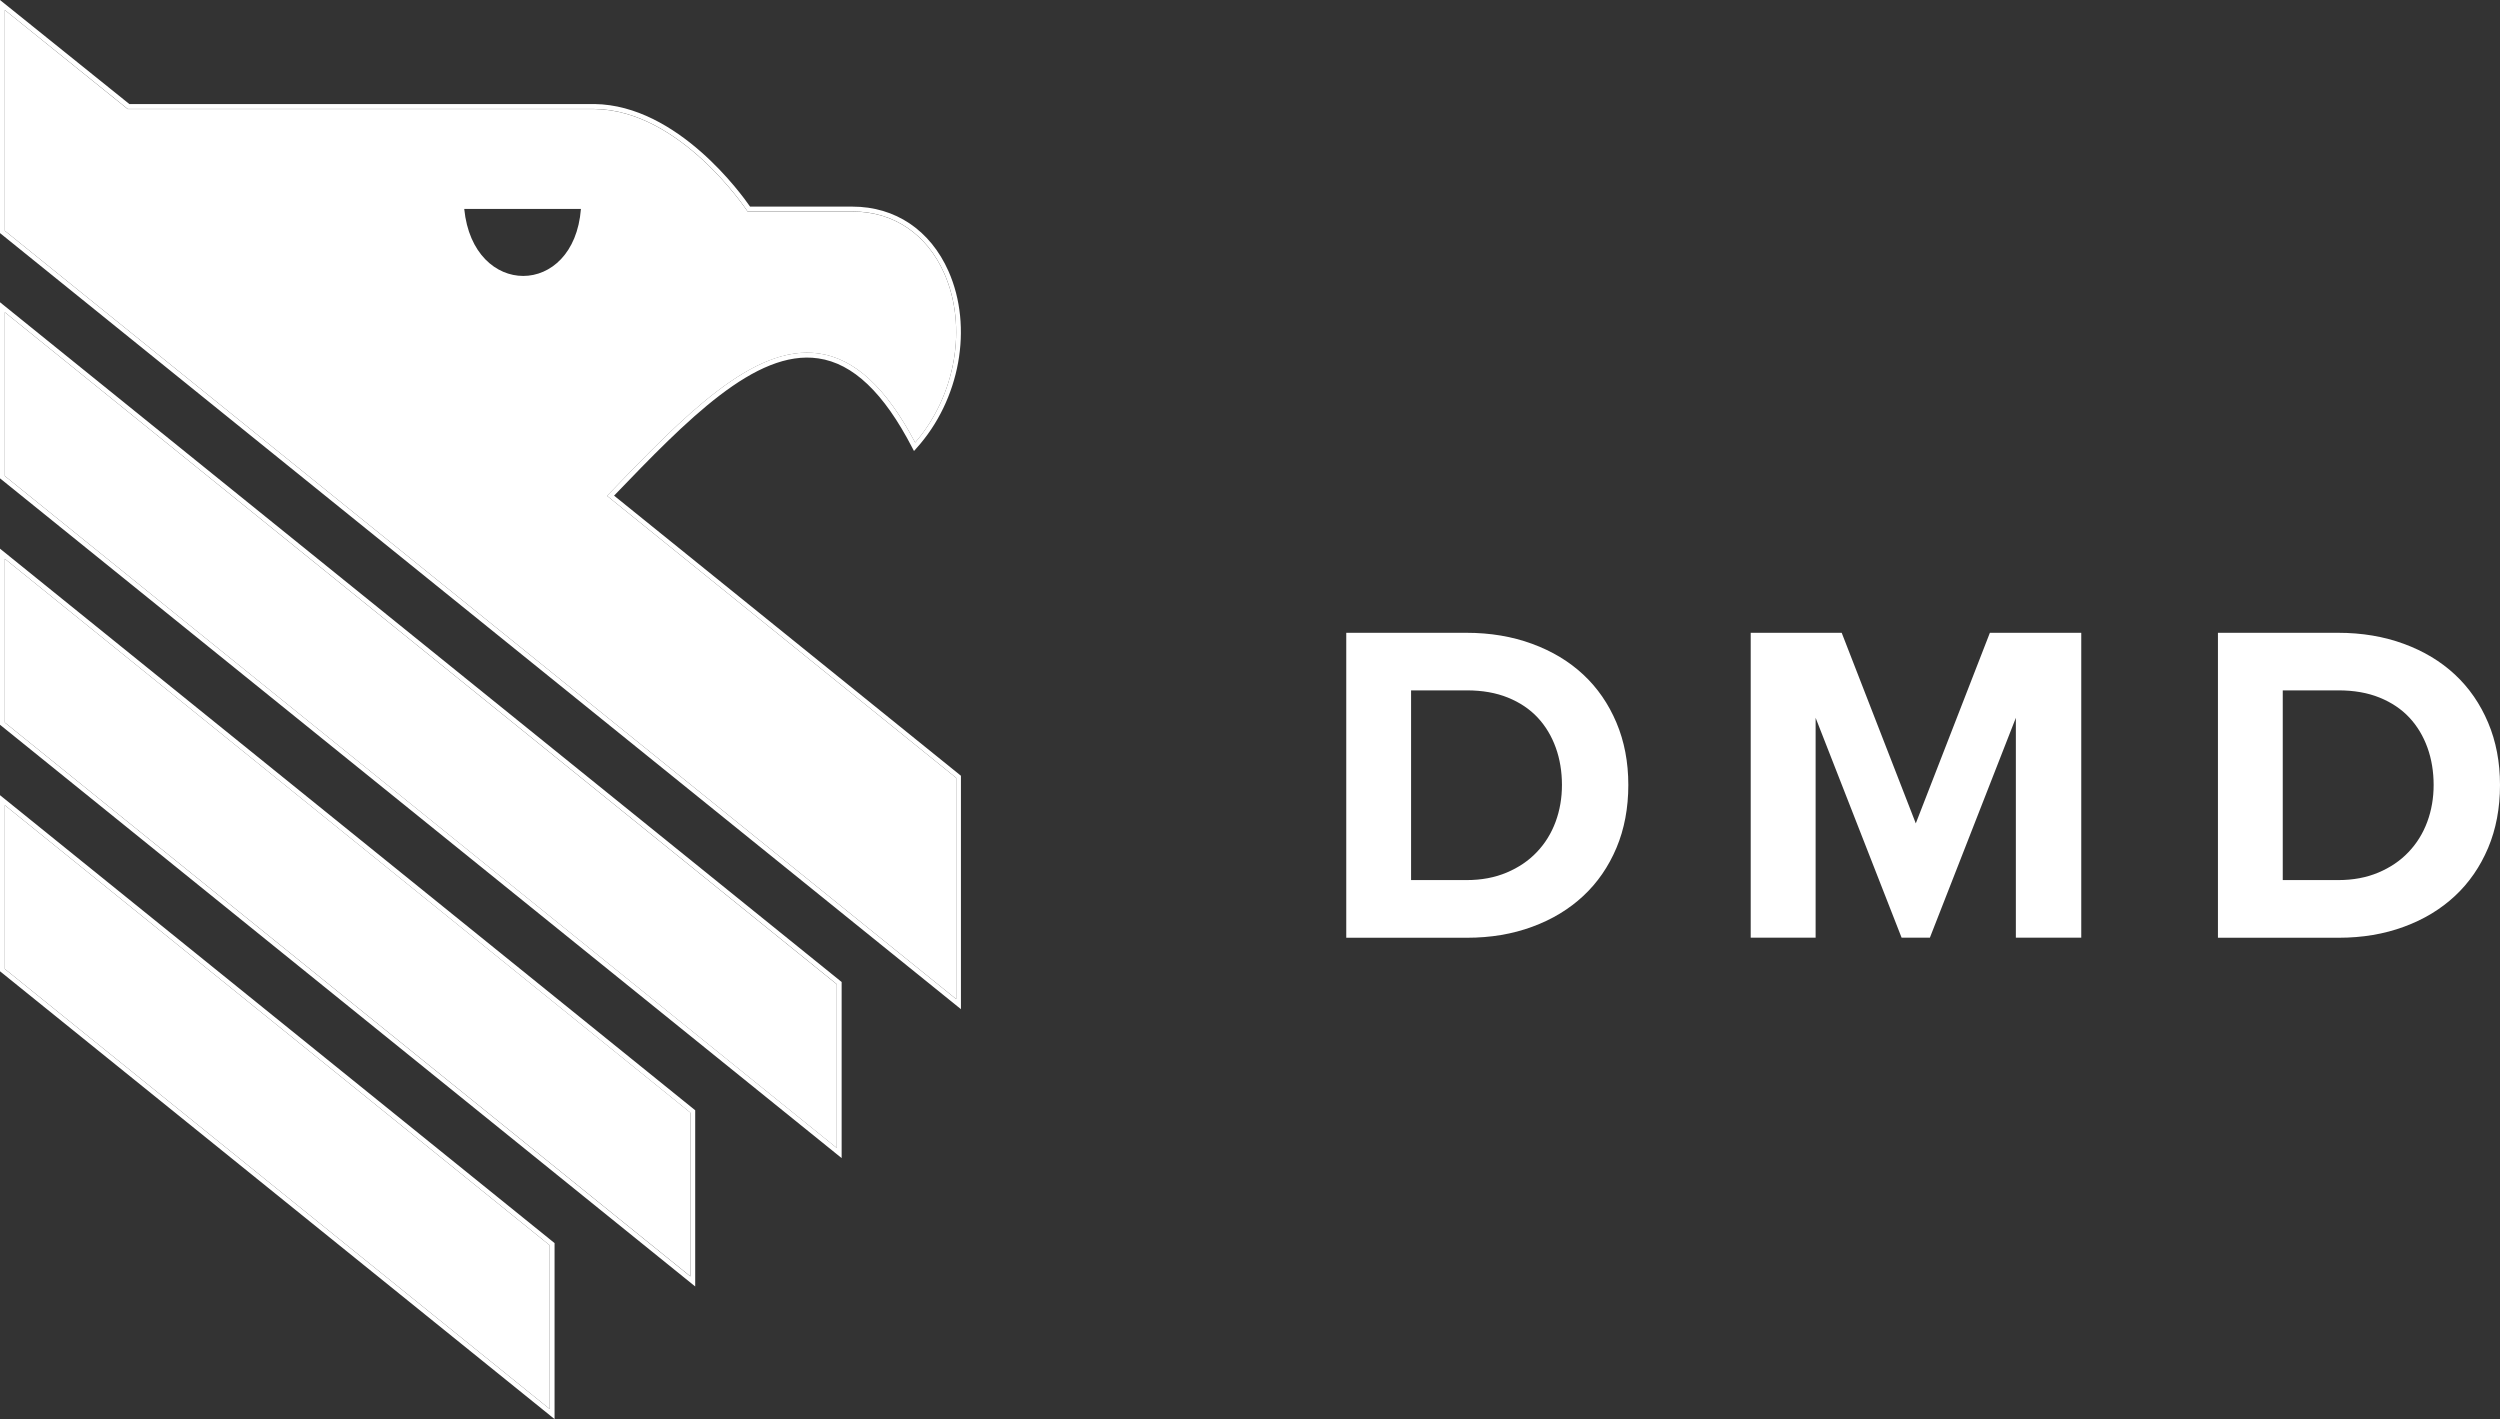
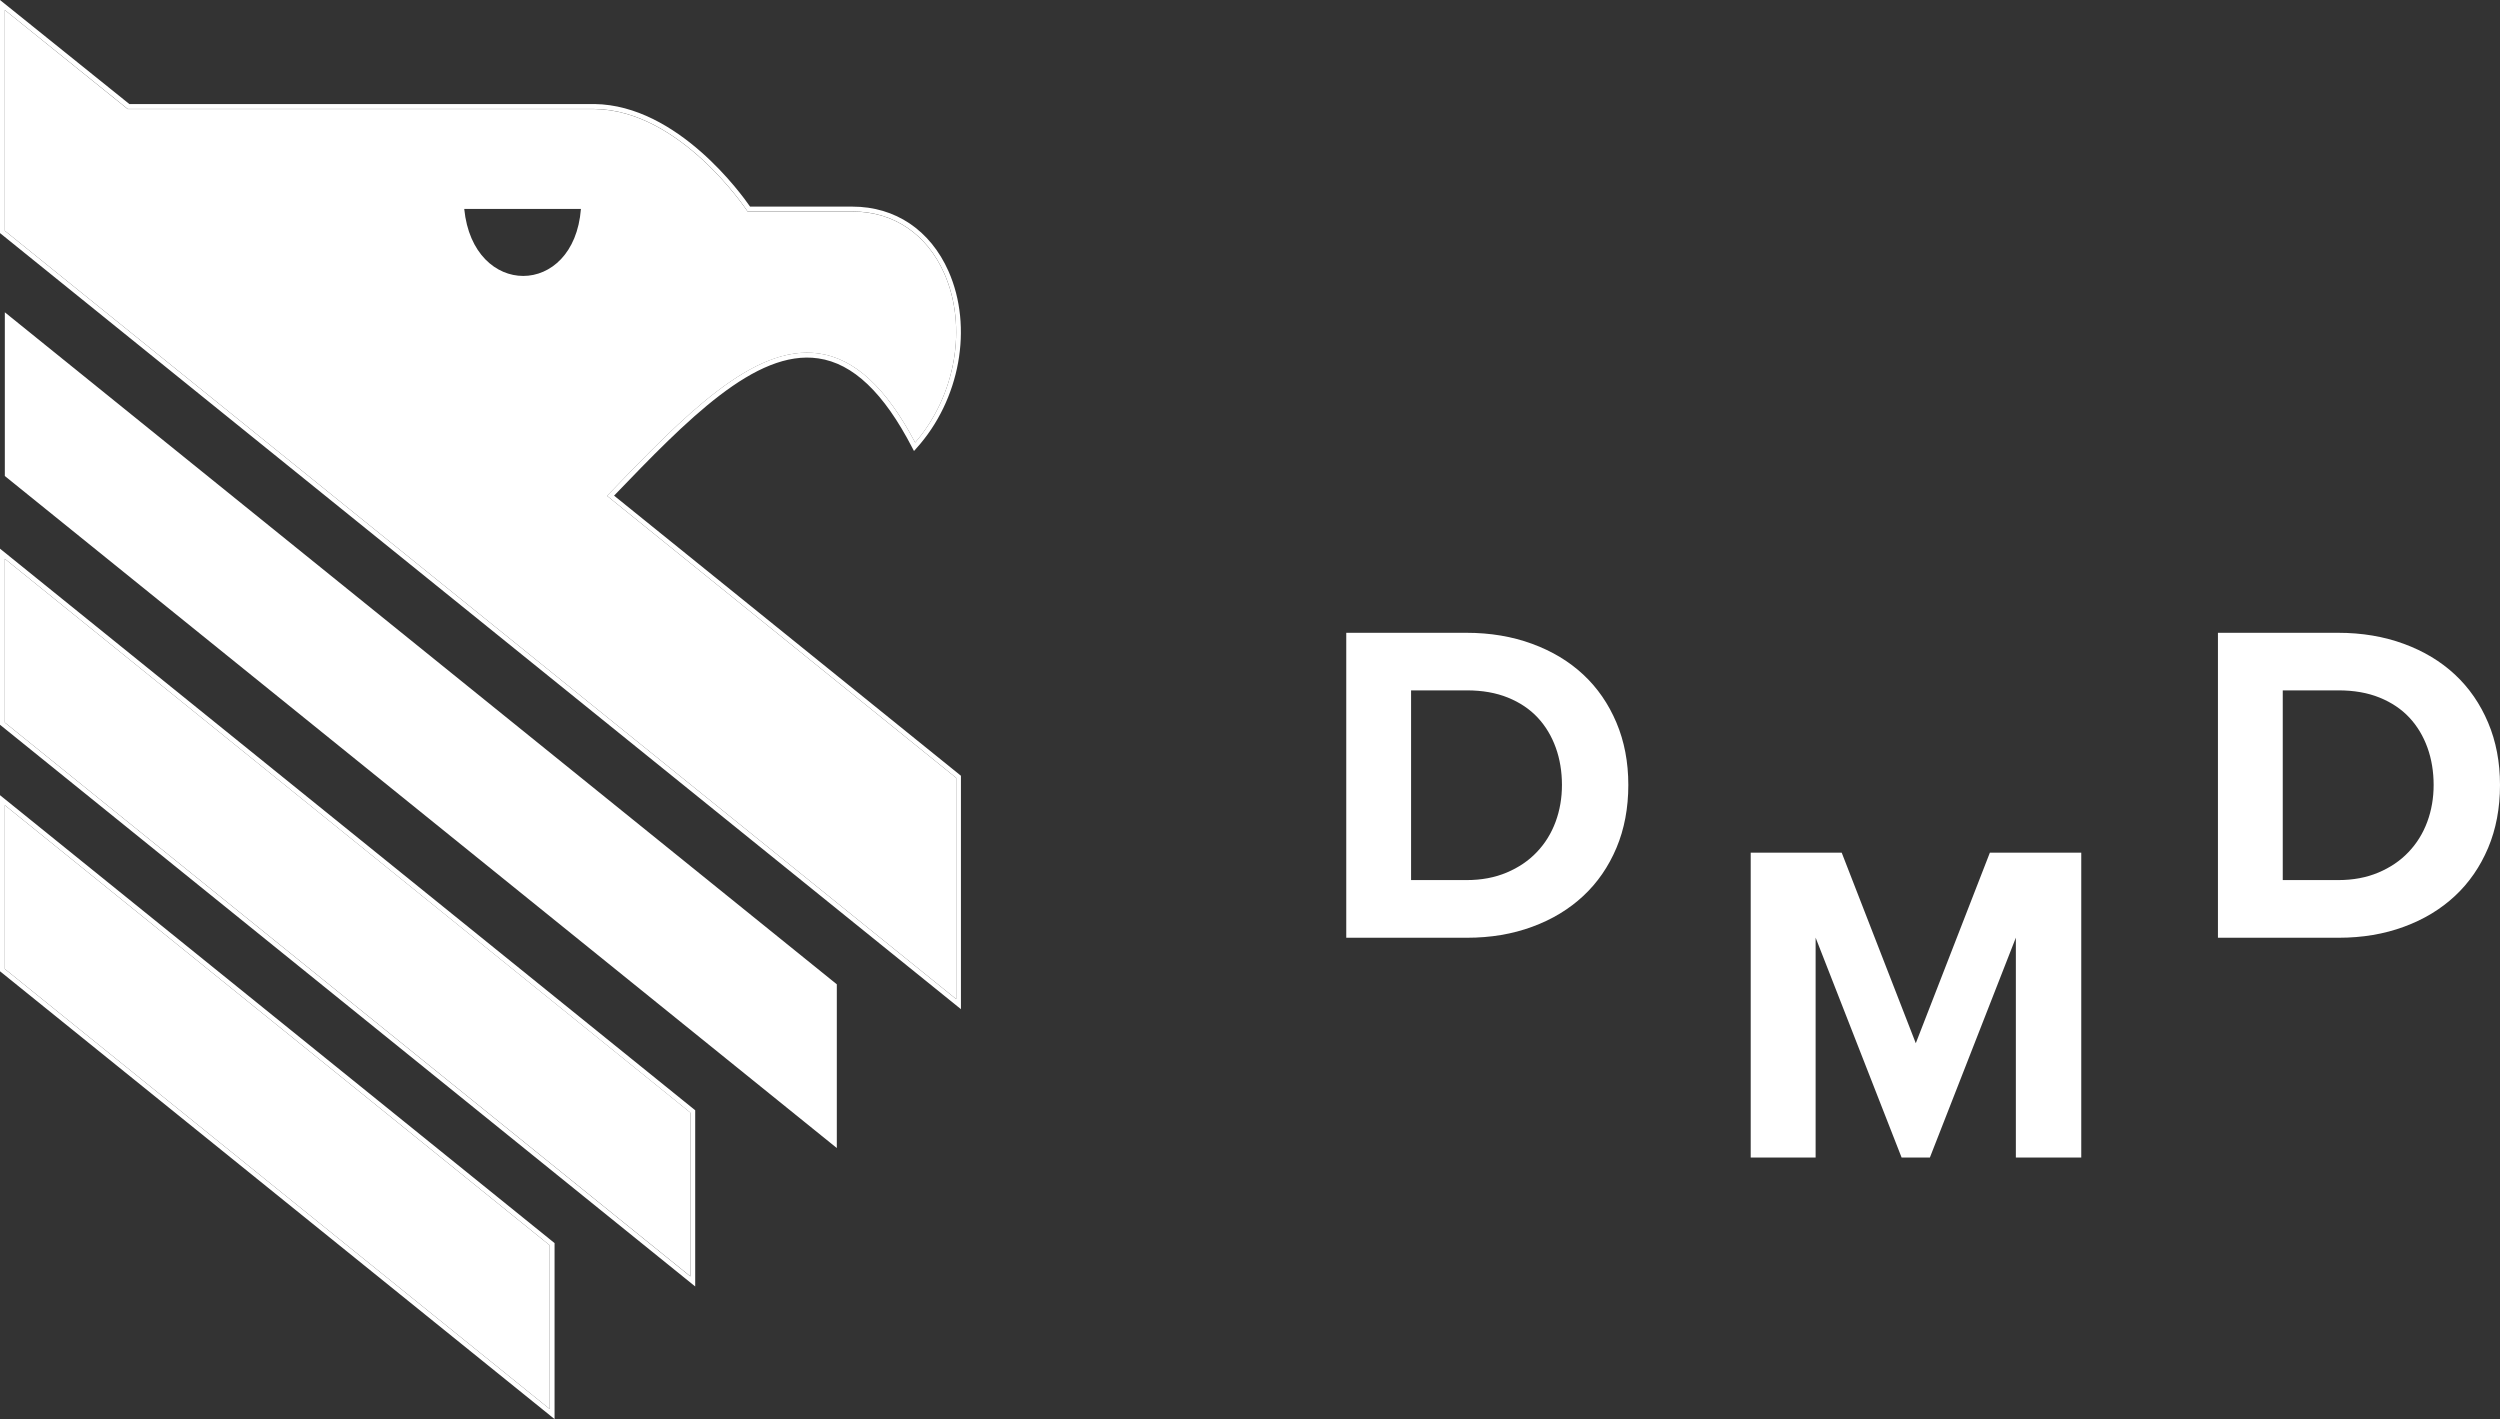
<svg xmlns="http://www.w3.org/2000/svg" id="Layer_2" data-name="Layer 2" viewBox="0 0 258.81 146.91">
  <rect x="0" y="0" width="258.81" height="146.91" fill="#333333" stroke="none" />
  <defs>
    <style> .cls-1, .cls-2 { fill: #fff; } .cls-2 { fill-rule: evenodd; } </style>
  </defs>
  <g id="Layer_1-2" data-name="Layer 1">
    <g>
      <g>
        <path class="cls-1" d="m139.37,97.07v-31.56h12.45c2.46,0,4.72.38,6.79,1.14,2.07.76,3.83,1.82,5.3,3.19,1.47,1.37,2.61,3.03,3.43,4.97.82,1.94,1.23,4.09,1.23,6.46s-.41,4.57-1.23,6.51c-.82,1.94-1.96,3.6-3.43,4.97-1.47,1.37-3.23,2.44-5.28,3.19-2.05.76-4.31,1.14-6.77,1.14h-12.49Zm12.45-5.96c1.55,0,2.93-.26,4.16-.78,1.23-.52,2.27-1.22,3.12-2.12.85-.89,1.5-1.94,1.94-3.13.44-1.19.66-2.47.66-3.82s-.21-2.67-.64-3.86c-.43-1.19-1.05-2.23-1.87-3.11-.82-.88-1.85-1.57-3.08-2.07-1.23-.5-2.65-.75-4.26-.75h-5.77v19.64h5.73Z" />
-         <path class="cls-1" d="m208.69,97.07v-22.76l-8.9,22.76h-2.93l-8.9-22.76v22.76h-6.72v-31.56h9.42l7.67,19.73,7.67-19.73h9.46v31.56h-6.77Z" />
+         <path class="cls-1" d="m208.69,97.07l-8.9,22.76h-2.93l-8.9-22.76v22.76h-6.72v-31.56h9.42l7.67,19.73,7.67-19.73h9.46v31.56h-6.77Z" />
        <path class="cls-1" d="m229.61,97.07v-31.56h12.45c2.46,0,4.72.38,6.79,1.14,2.07.76,3.83,1.82,5.3,3.19,1.47,1.37,2.61,3.03,3.43,4.97.82,1.94,1.23,4.09,1.23,6.46s-.41,4.57-1.23,6.51c-.82,1.94-1.96,3.6-3.43,4.97-1.47,1.37-3.23,2.44-5.28,3.19-2.05.76-4.31,1.14-6.77,1.14h-12.49Zm12.45-5.96c1.55,0,2.93-.26,4.16-.78,1.23-.52,2.27-1.22,3.12-2.12.85-.89,1.5-1.94,1.94-3.13.44-1.19.66-2.47.66-3.82s-.21-2.67-.64-3.86c-.43-1.19-1.05-2.23-1.87-3.11-.82-.88-1.85-1.57-3.08-2.07-1.23-.5-2.65-.75-4.26-.75h-5.77v19.64h5.73Z" />
      </g>
      <g>
        <polygon class="cls-2" points=".5 83.36 .5 100.31 56.91 145.87 56.91 128.92 .5 83.36" />
        <polygon class="cls-2" points=".5 57.85 .5 74.8 71.47 132.13 71.47 115.18 .5 57.85" />
        <polygon class="cls-2" points="86.63 118.85 86.63 101.9 .5 32.33 .5 49.28 86.63 118.85" />
        <path class="cls-1" d="m62.84,51.34l.26-.27c7.66-7.95,14.9-15.47,21.69-14.47,3.71.54,6.97,3.56,9.95,9.22,4.21-4.87,5.45-12.03,3-17.54-1.8-4.06-5.26-6.38-9.48-6.38h-10.87l-.07-.11c-.07-.1-6.9-10.39-15.77-10.5H13.22L.5,1.04v22.85l98.49,79.54v-22.9l-36.15-29.2Zm-14.78-29.71h12.08c-.72,9.23-11.16,9.27-12.08,0Z" />
        <path class="cls-1" d="m99.49,104.48l-.41-.33L0,24.13V0l13.39,10.77h48.15c8.63.11,15.32,9.47,16.11,10.62h10.6c4.43,0,8.05,2.43,9.94,6.68,2.57,5.8,1.2,13.34-3.33,18.35l-.24.27-.17-.32c-2.95-5.71-6.14-8.75-9.74-9.27-6.5-.95-13.61,6.39-21.14,14.21l35.91,29v24.18ZM.5,23.89l98.49,79.54v-22.9l-36.15-29.2.26-.27c7.66-7.95,14.9-15.47,21.69-14.47,3.71.54,6.97,3.56,9.95,9.22,4.21-4.87,5.45-12.03,3-17.54-1.8-4.06-5.26-6.38-9.48-6.38h-10.87l-.07-.11c-.07-.1-6.9-10.39-15.77-10.5H13.22L.5,1.04v22.85Z" />
-         <path class="cls-1" d="m87.13,119.89l-.41-.33L0,49.52v-18.23l87.13,70.37v18.23ZM.5,49.28l86.13,69.56v-16.95L.5,32.33v16.95Z" />
        <path class="cls-1" d="m71.97,133.18L0,75.03v-18.23l71.97,58.14v18.23ZM.5,74.8l70.97,57.34v-16.95L.5,57.85v16.95Z" />
        <path class="cls-1" d="m57.41,146.91L0,100.55v-18.23l57.41,46.37v18.23ZM.5,100.31l56.41,45.56v-16.95L.5,83.36v16.95Z" />
      </g>
    </g>
  </g>
</svg>